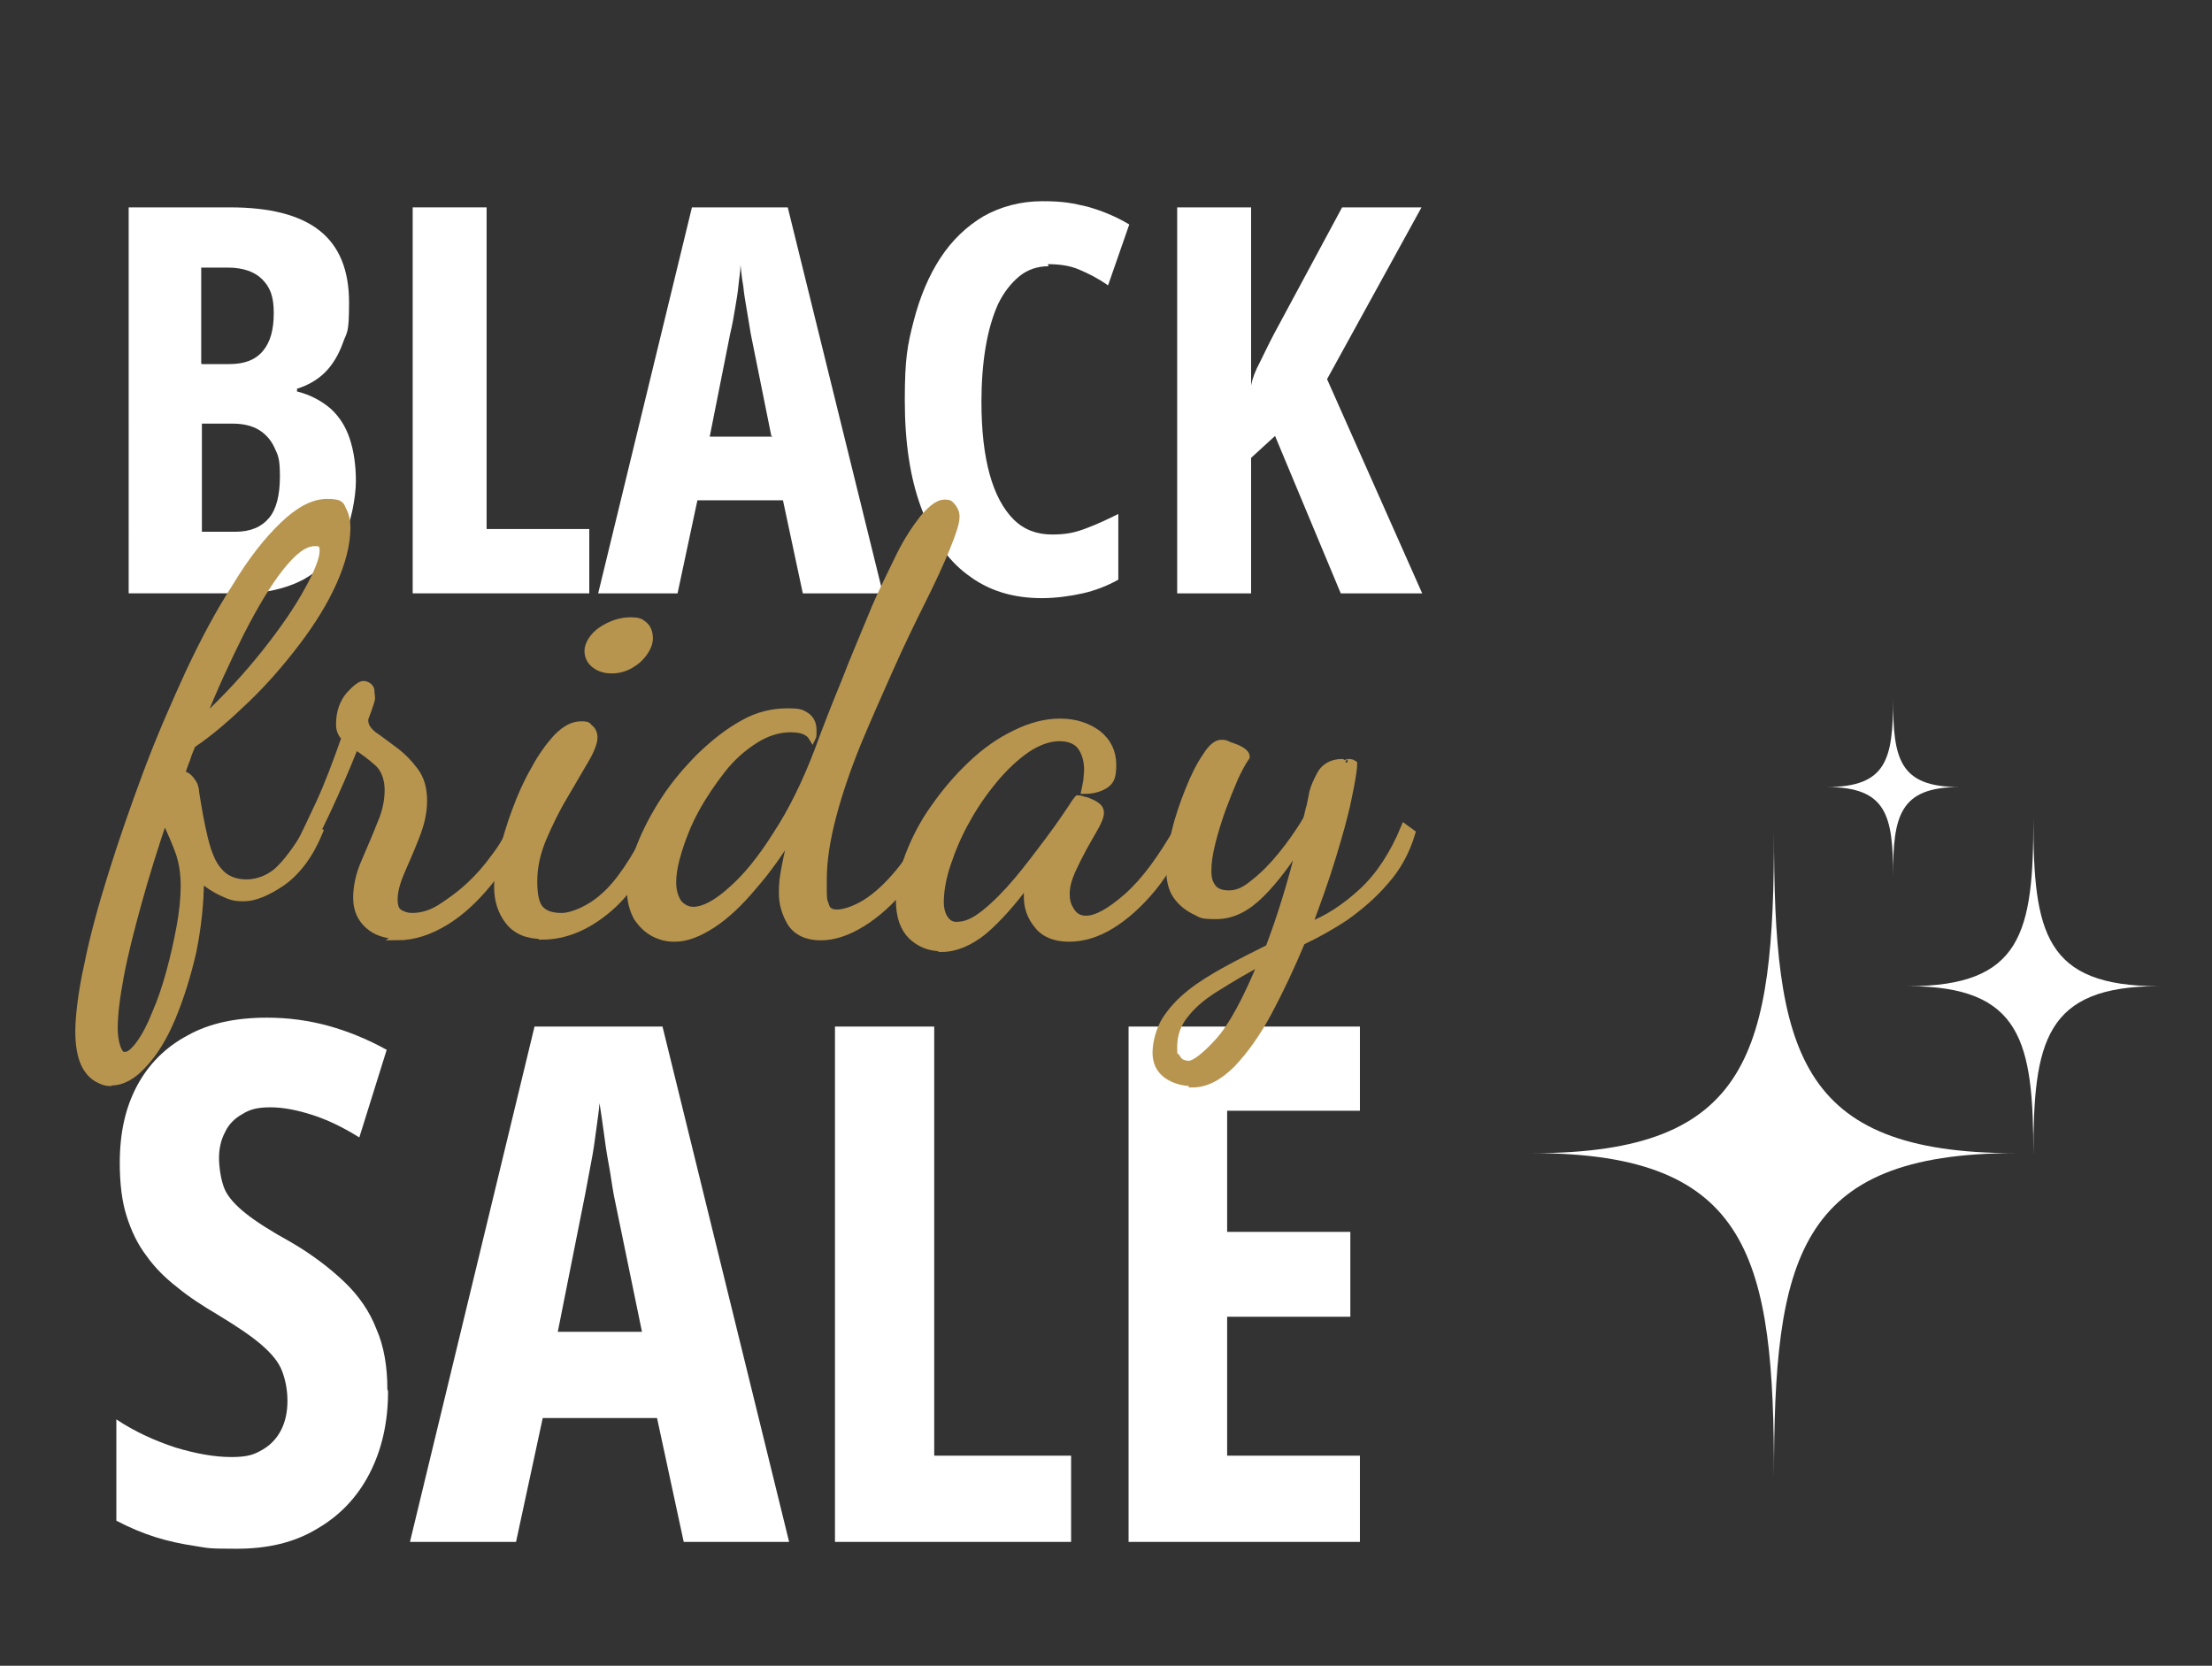
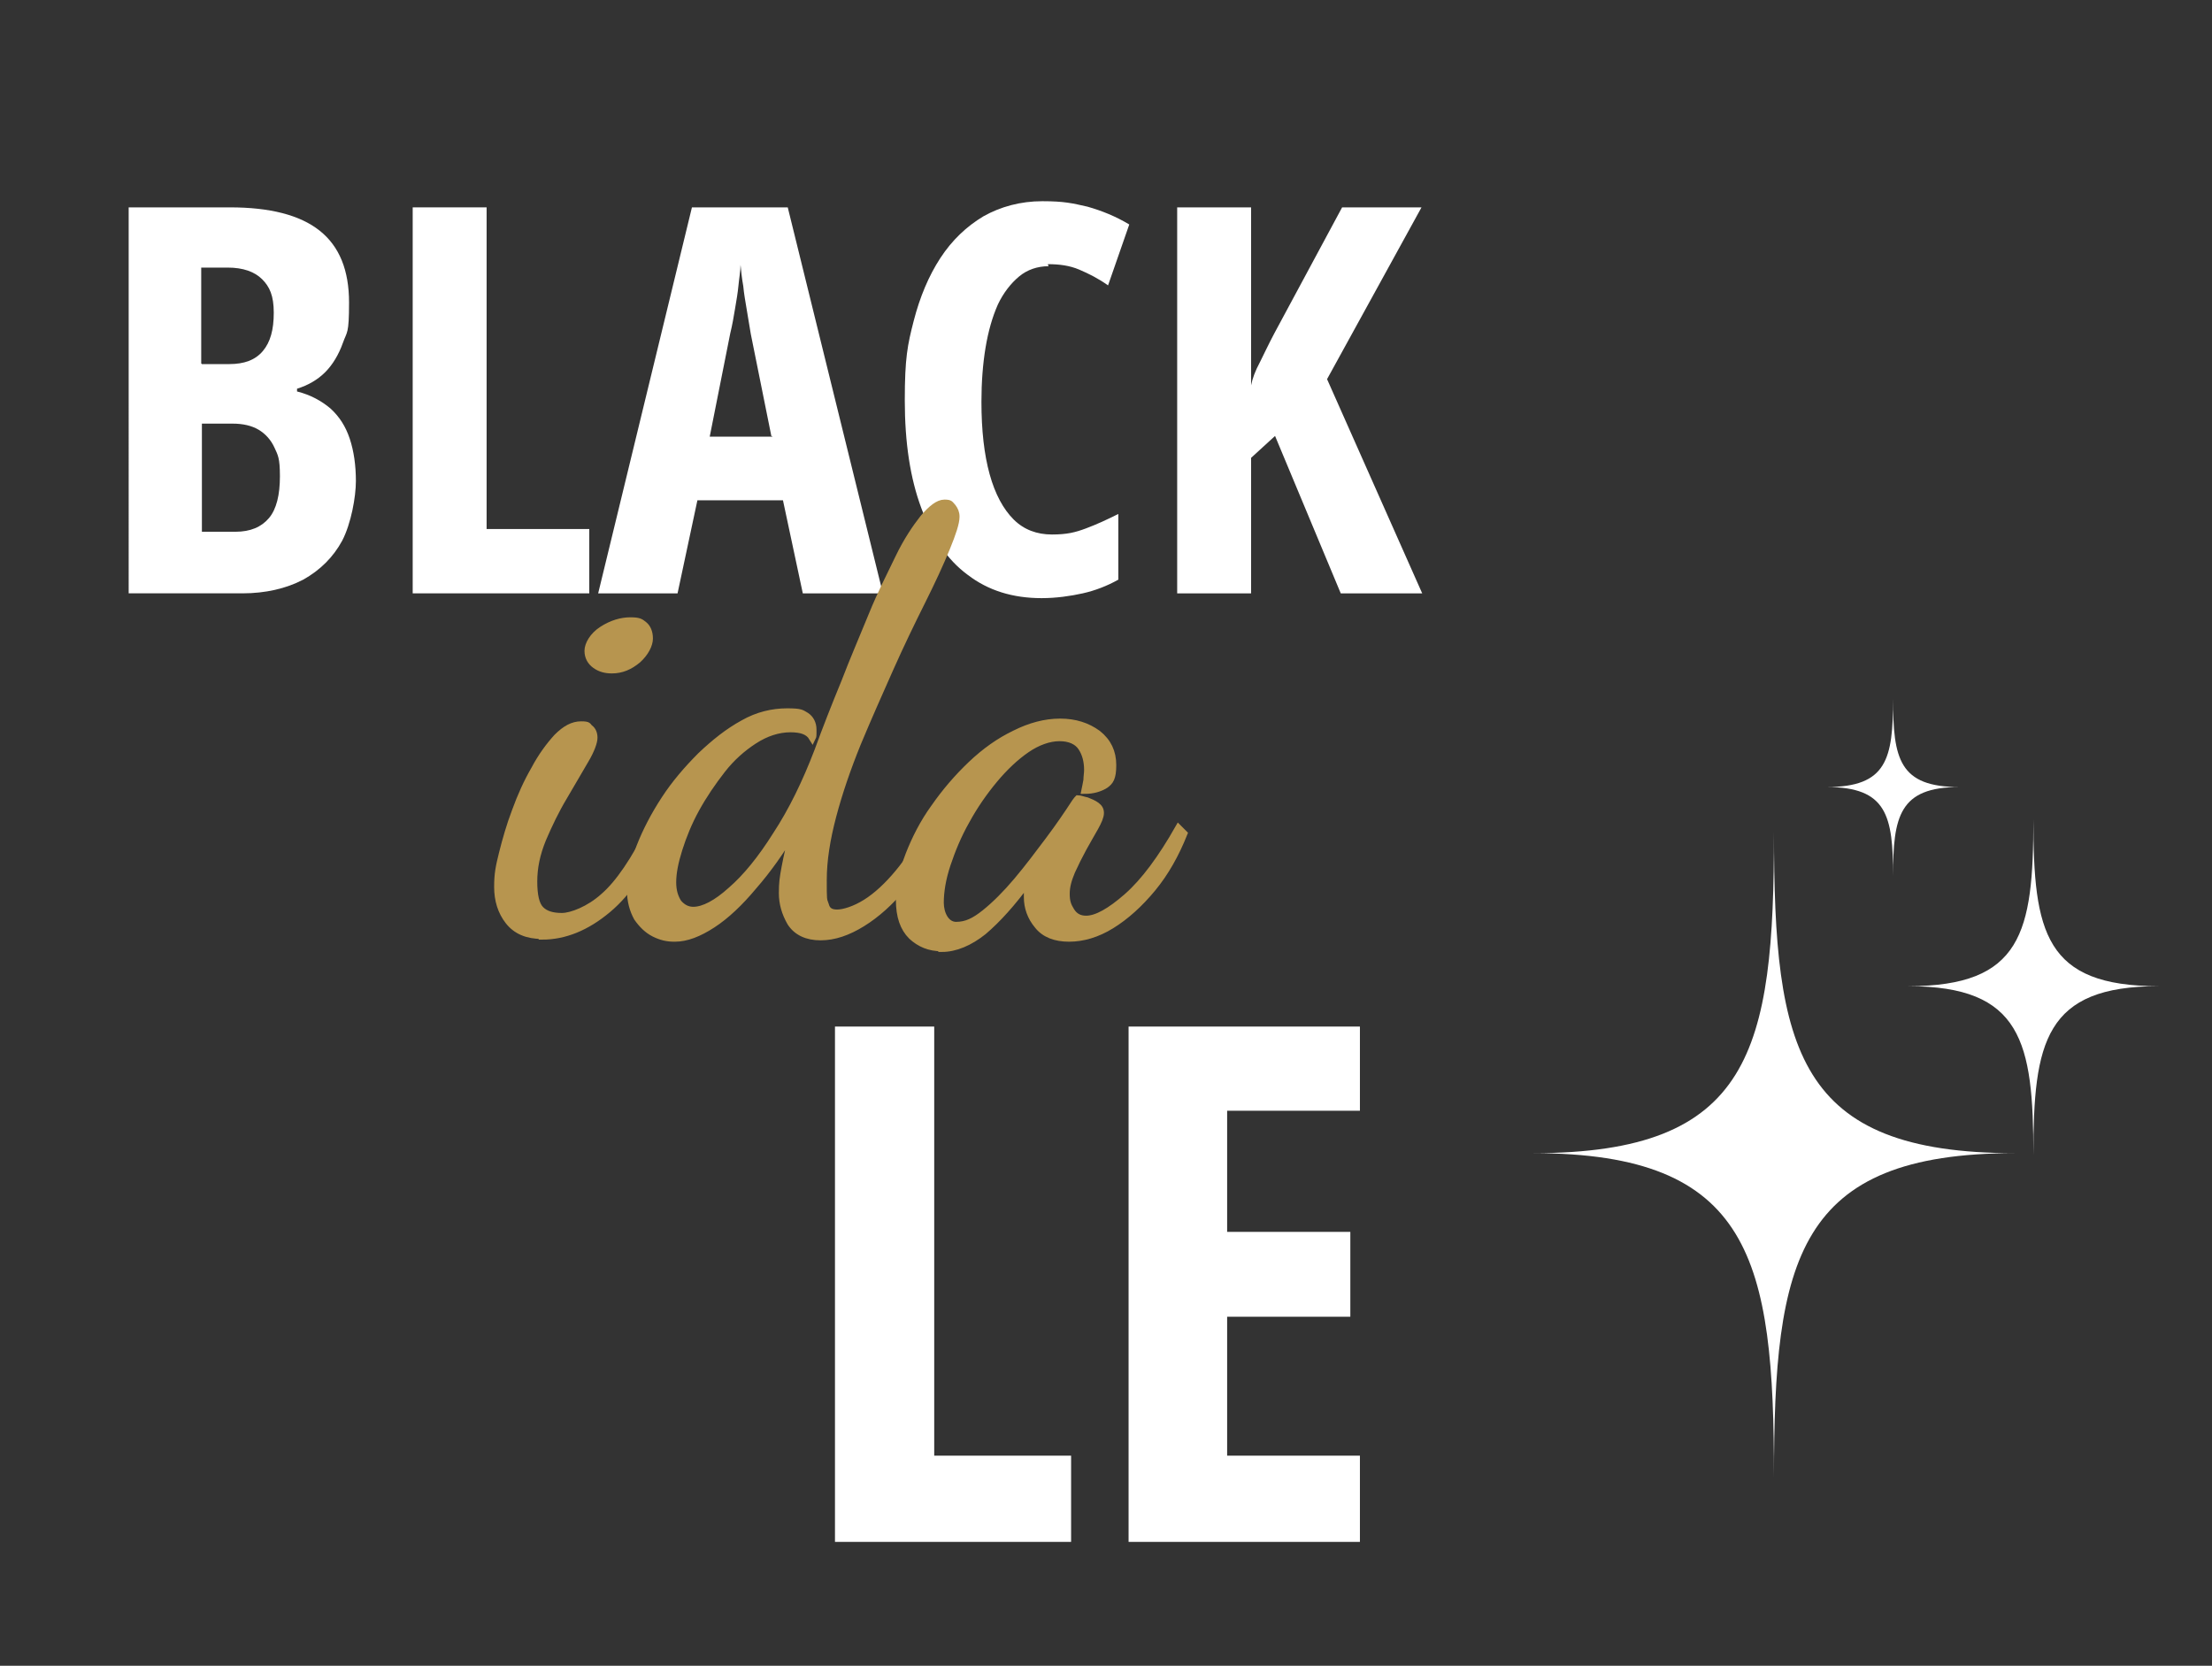
<svg xmlns="http://www.w3.org/2000/svg" id="Layer_1" version="1.1" viewBox="0 0 323.2 243.4">
  <rect x="0" y="0" width="323.2" height="243.4" fill="#333333" stroke="none" />
  <defs>
    <style>
      .st0 {
        fill: #b7954f;
        stroke: #b7954f;
        stroke-miterlimit: 10;
      }

      .st1 {
        fill: #fff;
      }
    </style>
  </defs>
  <g>
    <path class="st1" d="M294.4,168.5c-31.9,0-35.2,15.5-35.2,47.4,0-31.9-3.3-47.4-35.2-47.4,31.9,0,35.2-14.9,35.2-46.9,0,31.9,3.3,46.9,35.2,46.9Z" />
    <path class="st1" d="M315.4,144.1c-16.6,0-18.3,8.1-18.3,24.7,0-16.6-1.7-24.7-18.3-24.7,16.6,0,18.3-7.8,18.3-24.4,0,16.6,1.7,24.4,18.3,24.4Z" />
    <path class="st1" d="M286.3,115c-8.8,0-9.7,4.3-9.7,13,0-8.8-.9-13-9.7-13,8.8,0,9.7-4.1,9.7-12.9,0,8.8.9,12.9,9.7,12.9Z" />
  </g>
  <g>
    <path class="st1" d="M18.7,30.3h14.9c5.8,0,10.2,1.1,13.1,3.4,2.9,2.3,4.3,5.8,4.3,10.5s-.3,4.2-.9,5.9c-.6,1.7-1.5,3.2-2.6,4.3s-2.5,1.9-4.1,2.4v.4c2,.5,3.6,1.4,4.9,2.5,1.3,1.2,2.2,2.6,2.8,4.4.6,1.8.9,3.9.9,6.2s-.7,6.2-2,8.7c-1.3,2.4-3.2,4.3-5.7,5.7-2.5,1.3-5.5,2-8.9,2h-16.6V30.3ZM29.5,53.2h4c2.2,0,3.8-.6,4.9-1.9,1.1-1.3,1.6-3.1,1.6-5.6s-.6-3.8-1.7-4.9c-1.1-1.1-2.8-1.7-5-1.7h-3.9v14ZM29.5,61.8v15.9h4.9c2.2,0,3.8-.7,4.9-2,1.1-1.3,1.6-3.4,1.6-6.1s-.3-3.1-.8-4.2c-.5-1.1-1.3-2-2.3-2.6-1-.6-2.3-.9-3.8-.9h-4.5Z" />
    <path class="st1" d="M60.3,86.7V30.3h10.8v47h15v9.4h-25.8Z" />
    <path class="st1" d="M117.3,86.7l-2.9-13.6h-12.5l-2.9,13.6h-11.6l13.7-56.4h14l13.9,56.4h-11.5ZM112.7,63.7l-3-14.9c-.2-1.2-.4-2.4-.6-3.6-.2-1.2-.4-2.3-.5-3.4-.2-1.1-.3-2.1-.4-3.1,0,.9-.2,1.9-.3,3s-.3,2.2-.5,3.4c-.2,1.2-.4,2.4-.7,3.6l-3,15.1h9.2Z" />
    <path class="st1" d="M153.2,38.9c-1.6,0-3.1.5-4.3,1.5-1.2,1-2.3,2.4-3.1,4.1-.8,1.8-1.4,3.9-1.8,6.3-.4,2.4-.6,5.1-.6,7.9,0,4.2.4,7.7,1.2,10.6.8,2.9,2,5.1,3.5,6.6,1.5,1.5,3.4,2.2,5.6,2.2s3.4-.3,5-.9c1.6-.6,3.1-1.3,4.7-2.1v9.6c-1.6.9-3.4,1.6-5.2,2s-3.9.7-6,.7c-4.2,0-7.8-1.1-10.8-3.4-3-2.2-5.2-5.5-6.8-9.8-1.6-4.3-2.4-9.5-2.4-15.7s.4-8.1,1.3-11.6c.9-3.5,2.2-6.6,3.9-9.2,1.7-2.6,3.8-4.6,6.3-6.1,2.5-1.4,5.4-2.2,8.6-2.2s4.4.3,6.6.8c2.1.6,4.1,1.4,6.1,2.6l-3.1,8.9c-1.4-1-2.8-1.7-4.2-2.3-1.4-.6-2.9-.8-4.6-.8Z" />
    <path class="st1" d="M207.9,86.7h-12l-9.6-23-3.5,3.2v19.8h-10.8V30.3h10.8v26c.2-1,.6-2.1,1.3-3.4.6-1.2,1.3-2.7,2.1-4.2l9.9-18.4h11.6l-13.8,25.1,13.9,31.3Z" />
  </g>
  <g>
-     <path class="st1" d="M56.7,203.3c0,4.5-.9,8.5-2.7,12-1.8,3.5-4.4,6.2-7.7,8.1-3.3,2-7.2,2.9-11.7,2.9s-4.1-.1-6.1-.4c-2-.3-3.9-.7-5.8-1.3s-3.8-1.4-5.7-2.4v-14.8c2.7,1.8,5.6,3.1,8.6,4.1,3,.9,5.7,1.4,8.2,1.4s3.4-.4,4.6-1.1c1.2-.7,2.1-1.7,2.7-2.9.6-1.2.9-2.6.9-4.2s-.3-3.1-.8-4.4c-.5-1.3-1.5-2.5-3-3.8-1.5-1.3-3.6-2.7-6.4-4.4-2.2-1.3-4.2-2.6-5.9-4-1.8-1.4-3.3-2.9-4.5-4.6-1.3-1.7-2.2-3.6-2.9-5.8-.7-2.2-1-4.8-1-7.8,0-4.3.8-8,2.5-11.2,1.7-3.2,4.2-5.7,7.4-7.4,3.2-1.8,7.1-2.6,11.6-2.6,3.1,0,6.1.4,9,1.2,2.9.8,5.8,2,8.5,3.5l-4,12.8c-2.4-1.5-4.7-2.6-6.9-3.3-2.2-.7-4.2-1.1-6.1-1.1s-3,.3-4.1,1c-1.1.6-2,1.5-2.5,2.6-.6,1.1-.9,2.4-.9,3.8s.3,3.3.8,4.5c.5,1.2,1.6,2.4,3.1,3.6,1.5,1.2,3.7,2.6,6.6,4.2,3.1,1.8,5.7,3.8,7.8,5.8,2.1,2,3.7,4.3,4.7,6.9,1.1,2.5,1.6,5.5,1.6,8.8Z" />
-     <path class="st1" d="M99.9,225.3l-3.9-18.1h-16.7l-3.9,18.1h-15.5l18.2-75.3h18.7l18.5,75.3h-15.4ZM93.8,194.6l-4.1-19.9c-.3-1.6-.5-3.3-.8-4.8-.3-1.6-.5-3.1-.7-4.6-.2-1.5-.4-2.8-.6-4.1-.1,1.2-.3,2.5-.5,4s-.4,3-.7,4.5c-.3,1.6-.6,3.2-.9,4.8l-4,20.1h12.3Z" />
    <path class="st1" d="M122,225.3v-75.3h14.5v62.7h20v12.6h-34.5Z" />
    <path class="st1" d="M198.7,225.3h-33.8v-75.3h33.8v12.3h-19.4v17.7h18v12.4h-18v20.3h19.4v12.6Z" />
  </g>
  <g>
-     <path class="st0" d="M16.1,158.2c-.6,0-1.2-.2-1.9-.6-.7-.4-1.4-1.1-1.9-2.2-.5-1.1-.8-2.7-.8-4.7s.4-5.7,1.3-9.7c.8-4,2-8.4,3.5-13.2,1.5-4.8,3.2-9.7,5.1-14.8,1.9-5.1,4-9.9,6.2-14.7,2.2-4.7,4.5-9,6.9-12.7,2.3-3.8,4.6-6.7,6.9-8.9,2.3-2.2,4.4-3.3,6.4-3.3s2,.4,2.3,1.1c.4.7.6,1.6.6,2.6,0,2.4-.7,5.1-2,8-1.3,2.9-3.1,5.8-5.3,8.7-2.2,2.9-4.6,5.7-7.3,8.3-2.7,2.6-5.3,4.9-8,6.7-.3.7-.6,1.4-.8,2.1-.3.7-.5,1.4-.8,2.2.6.1,1.1.4,1.5,1,.4.5.6,1.1.6,1.7.4,2.5.8,4.8,1.3,6.8.5,2,1.1,3.6,2.1,4.7.9,1.1,2.3,1.7,4,1.7s3.6-.7,5-2.2c1.4-1.4,2.8-3.5,4.4-6.1l1.3.8c-1.4,3.4-3.2,5.8-5.4,7.4-2.2,1.5-4.1,2.3-5.7,2.3s-2.1-.3-3.2-.8c-1.1-.5-2.1-1.2-3.1-2,0,3.6-.4,7.1-1.1,10.6-.8,3.5-1.8,6.7-3,9.6-1.2,2.9-2.6,5.2-4.2,6.9-1.5,1.7-3.1,2.6-4.7,2.6ZM18.3,154.2c.6,0,1.3-.6,2.1-1.7.8-1.1,1.6-2.6,2.3-4.4.8-1.8,1.5-3.9,2.1-6.1.6-2.2,1.1-4.4,1.5-6.6.4-2.2.6-4.2.6-5.9s-.2-3.3-.7-4.8c-.5-1.4-1.2-3.1-2.2-5.1-1.4,4.2-2.7,8.3-3.8,12.3-1.1,4-2,7.5-2.6,10.7-.6,3.2-.9,5.7-.9,7.6s.5,4.1,1.6,4.1ZM29.3,105.5c3.7-3.4,6.8-6.8,9.5-10.2,2.7-3.4,4.8-6.5,6.2-9.1,1.5-2.7,2.2-4.6,2.2-5.7s-.4-1.2-1.2-1.2c-1.5,0-3.1,1.2-5,3.6-1.9,2.4-3.8,5.6-5.8,9.5-2,4-4,8.3-5.9,13.1Z" />
-     <path class="st0" d="M58.3,136.7c-1.9,0-3.4-.5-4.5-1.5s-1.7-2.3-1.7-4,.4-3.5,1.2-5.3c.8-1.9,1.6-3.7,2.3-5.5.8-1.8,1.1-3.5,1.1-5s-.5-3.1-1.6-4c-1-.9-2.1-1.7-3.2-2.4-1.3,3.3-2.7,6.5-4.1,9.5-1.4,3-2.6,5.3-3.5,6.8l-.8-1.4c.8-1.5,1.8-3.6,3.1-6.4,1.3-2.8,2.5-6,3.8-9.7-.6-.6-.8-1.2-.8-2,0-1.7.5-3.1,1.4-4.2,1-1.1,1.7-1.6,2.1-1.6s1,.3,1.1.8c0,.5.1.9.1,1.2s-.2.8-.5,1.7c-.3.8-.5,1.3-.5,1.5,0,.8.4,1.5,1.3,2.2.9.6,1.9,1.4,3,2.2,1.1.8,2.1,1.8,3,3,.9,1.2,1.3,2.6,1.3,4.4s-.4,3.4-1.1,5.2c-.7,1.8-1.4,3.4-2.1,5-.7,1.6-1.1,3-1.1,4.2s.3,1.7.8,2,1.1.5,1.8.5c1.4,0,2.8-.4,4.2-1.3s2.8-1.9,4.2-3.2c1.4-1.3,2.6-2.7,3.6-4.1,1.1-1.4,1.9-2.8,2.4-4l1.1.8c-1.1,2.4-2.5,4.7-4.4,7-1.9,2.3-3.9,4.2-6.2,5.6s-4.6,2.2-7.1,2.2Z" />
    <path class="st0" d="M79.2,136.7c-2.2,0-3.8-.7-4.9-2.1-1.1-1.4-1.6-3.1-1.6-5s.2-2.9.7-4.9c.5-2,1.1-4.1,1.9-6.2.8-2.2,1.7-4.2,2.8-6.1,1-1.9,2.2-3.5,3.3-4.7,1.2-1.2,2.3-1.8,3.5-1.8s.9.2,1.3.5c.4.3.6.8.6,1.4s-.4,1.8-1.3,3.3c-.9,1.5-1.9,3.3-3.1,5.3-1.2,2-2.2,4.1-3.1,6.2-.9,2.2-1.3,4.2-1.3,6.2s.3,3.4,1,4.1,1.7,1,3.1,1,4-1,6.1-2.9c2.2-1.9,4.5-5.3,6.9-10.1l.8.8c-1.6,4.9-4,8.6-7.1,11.2-3.1,2.6-6.3,3.9-9.6,3.9ZM89.4,97.9c-.9,0-1.7-.2-2.4-.7-.7-.5-1.1-1.2-1.1-2.1s.7-2.2,2.1-3.1c1.4-.9,2.8-1.3,4.1-1.3s1.5.2,2,.6c.5.4.8,1.1.8,2s-.6,2.1-1.7,3.1c-1.2,1-2.4,1.5-3.8,1.5Z" />
    <path class="st0" d="M98.5,137.1c-1,0-1.9-.2-2.9-.7-1-.5-1.8-1.3-2.5-2.3-.6-1.1-1-2.4-1-4.1s.5-4,1.4-6.3c.9-2.3,2.1-4.6,3.6-6.9,1.5-2.3,3.3-4.4,5.3-6.4,2-1.9,4-3.5,6.2-4.7,2.1-1.2,4.3-1.7,6.4-1.7s2.1.2,2.8.6c.6.4,1,1.1,1,2s0,.4,0,.6c0,.2,0,.4-.1.6-.3-.5-.7-.8-1.2-1-.5-.2-1.2-.3-2-.3-1.8,0-3.6.6-5.3,1.7-1.7,1.1-3.3,2.5-4.7,4.3s-2.7,3.7-3.8,5.7c-1.1,2-1.9,4-2.5,5.9-.6,1.9-.9,3.5-.9,4.8s.3,2.2.8,3c.6.7,1.3,1.1,2.2,1.1,1.5,0,3.4-1,5.5-2.9,2.2-1.9,4.4-4.6,6.6-8.1,2.3-3.5,4.3-7.6,6.1-12.3,1.2-3.3,2.5-6.6,3.9-10,1.3-3.4,2.7-6.6,4-9.8s2.7-5.9,3.9-8.4,2.5-4.4,3.6-5.8c1.2-1.4,2.2-2.2,3.1-2.2s.8.2,1.2.6c.3.4.5.8.5,1.4,0,.9-.5,2.4-1.4,4.6-.9,2.2-2.1,4.8-3.6,7.8-1.5,3-3.1,6.3-4.7,9.9-1.6,3.6-3.2,7.2-4.7,10.8-1.5,3.7-2.7,7.2-3.6,10.6-.9,3.4-1.4,6.5-1.4,9.4s0,2.8.3,3.6c.2.8.7,1.2,1.7,1.2s2.6-.5,4.2-1.5c1.6-1,3.2-2.5,4.7-4.3,1.6-1.9,3-4.1,4.2-6.7l1,.8c-1.1,2.9-2.5,5.5-4.4,7.8-1.9,2.3-3.9,4.1-6,5.4s-4.1,2-6.1,2-3.5-.7-4.4-2.1c-.8-1.4-1.2-2.8-1.2-4.3s.1-2.2.4-3.8c.3-1.6.7-3.3,1.2-5.3-1.8,3-3.7,5.7-5.8,8.1-2,2.4-4,4.3-6,5.6s-3.8,2-5.5,2Z" />
    <path class="st0" d="M137.6,138.5c-1.8,0-3.2-.6-4.4-1.7-1.2-1.2-1.8-2.9-1.8-5.3s.5-4.2,1.4-6.6c.9-2.3,2.1-4.7,3.7-6.9,1.6-2.3,3.4-4.4,5.4-6.3,2-1.9,4.1-3.4,6.4-4.5,2.2-1.1,4.4-1.7,6.6-1.7s4,.6,5.5,1.7c1.5,1.2,2.2,2.7,2.2,4.6s-.4,2.4-1.1,2.9c-.8.5-1.8.8-3,.8.1-.5.2-.9.3-1.5,0-.5.1-1,.1-1.5,0-1.3-.3-2.4-.9-3.3-.6-.9-1.7-1.4-3.2-1.4s-3.2.6-4.8,1.7c-1.6,1.1-3.2,2.6-4.7,4.4-1.5,1.8-2.9,3.8-4.1,6-1.2,2.1-2.1,4.3-2.8,6.4-.7,2.1-1,4-1,5.6s.8,3.3,2.3,3.3,2.7-.6,4.2-1.8c1.5-1.2,3.1-2.8,4.7-4.7,1.6-1.9,3.1-3.9,4.6-5.9,1.5-2,2.8-3.9,3.9-5.6.2-.3.4-.5.4-.5.3,0,.8.2,1.3.3.5.2,1,.4,1.4.7.4.3.6.6.6,1.1s-.3,1.2-.8,2.1c-.5.9-1.1,1.9-1.7,3-.6,1.1-1.2,2.3-1.7,3.4-.5,1.2-.8,2.2-.8,3.3s.2,1.7.7,2.5c.5.8,1.2,1.2,2.2,1.2,1.5,0,3.5-1.1,6-3.3,2.5-2.2,5-5.6,7.5-10l.8.8c-1.2,3-2.7,5.7-4.6,8-1.9,2.3-3.9,4.1-6,5.4-2.1,1.3-4.2,1.9-6.2,1.9s-3.6-.6-4.6-1.9c-1-1.2-1.5-2.6-1.5-4.1s0-.7,0-1.1c0-.4.1-.9.2-1.3-2.4,3.3-4.6,5.7-6.6,7.4-2,1.6-4.1,2.5-6.1,2.5Z" />
-     <path class="st0" d="M174.2,158.2c-1.4,0-2.7-.4-3.7-1.1-1.1-.8-1.6-1.9-1.6-3.3s.5-3.4,1.4-4.8c.9-1.4,2.1-2.7,3.6-3.9,1.5-1.2,3.3-2.3,5.3-3.4,2-1.1,4-2.1,6.2-3.2.8-2.1,1.6-4.4,2.4-7,.8-2.6,1.6-5.4,2.3-8.5-1.8,2.9-3.7,5.5-5.8,7.6-2.1,2.1-4.2,3.2-6.6,3.2s-2.1-.2-3.2-.7c-1-.5-1.9-1.2-2.6-2.2-.7-1-1-2.3-1-3.9s.3-3.4.8-5.5c.5-2.1,1.2-4.1,2-6.1.8-2,1.6-3.6,2.5-4.9.8-1.3,1.6-1.9,2.2-1.9s.6,0,1.2.3c.6.2,1.2.4,1.7.7.5.3.8.6.8,1-.5.7-1.1,1.8-1.7,3.1-.6,1.4-1.2,2.9-1.8,4.5-.6,1.7-1.1,3.3-1.5,4.9-.4,1.6-.6,2.9-.6,4.1s.2,1.8.7,2.5c.5.6,1.2.9,2.4.9s2.3-.5,3.6-1.6c1.3-1,2.7-2.4,4-4,1.3-1.6,2.6-3.4,3.7-5.3.2-.6.3-1.3.5-1.9.1-.6.3-1.3.4-2,.2-.8.6-1.7,1.2-2.8.6-1,1.7-1.6,3.1-1.6s.6,0,.8,0c.3,0,.6,0,.9.2,0,.9-.3,2.6-.8,5-.5,2.5-1.3,5.3-2.3,8.6-1,3.3-2.2,6.6-3.5,10.1,2.7-1,5.3-2.7,7.8-5,2.5-2.3,4.6-5.5,6.2-9.4l1.1.8c-.8,2.7-2.1,5.1-3.9,7.1-1.7,2-3.7,3.7-5.8,5.2-2.1,1.4-4.3,2.6-6.4,3.6-1.5,3.6-3.1,7-4.8,10.2-1.7,3.2-3.5,5.7-5.4,7.7-1.9,1.9-3.8,2.9-5.8,2.9ZM173.7,155.5c.8,0,2.3-1.1,4.3-3.3,2-2.2,4.1-6.1,6.4-11.7-2.3,1.2-4.5,2.5-6.4,3.7-2,1.2-3.6,2.5-4.7,3.9-1.2,1.4-1.8,3-1.8,4.9s.2,1,.5,1.6c.3.6.9.9,1.8.9Z" />
  </g>
</svg>